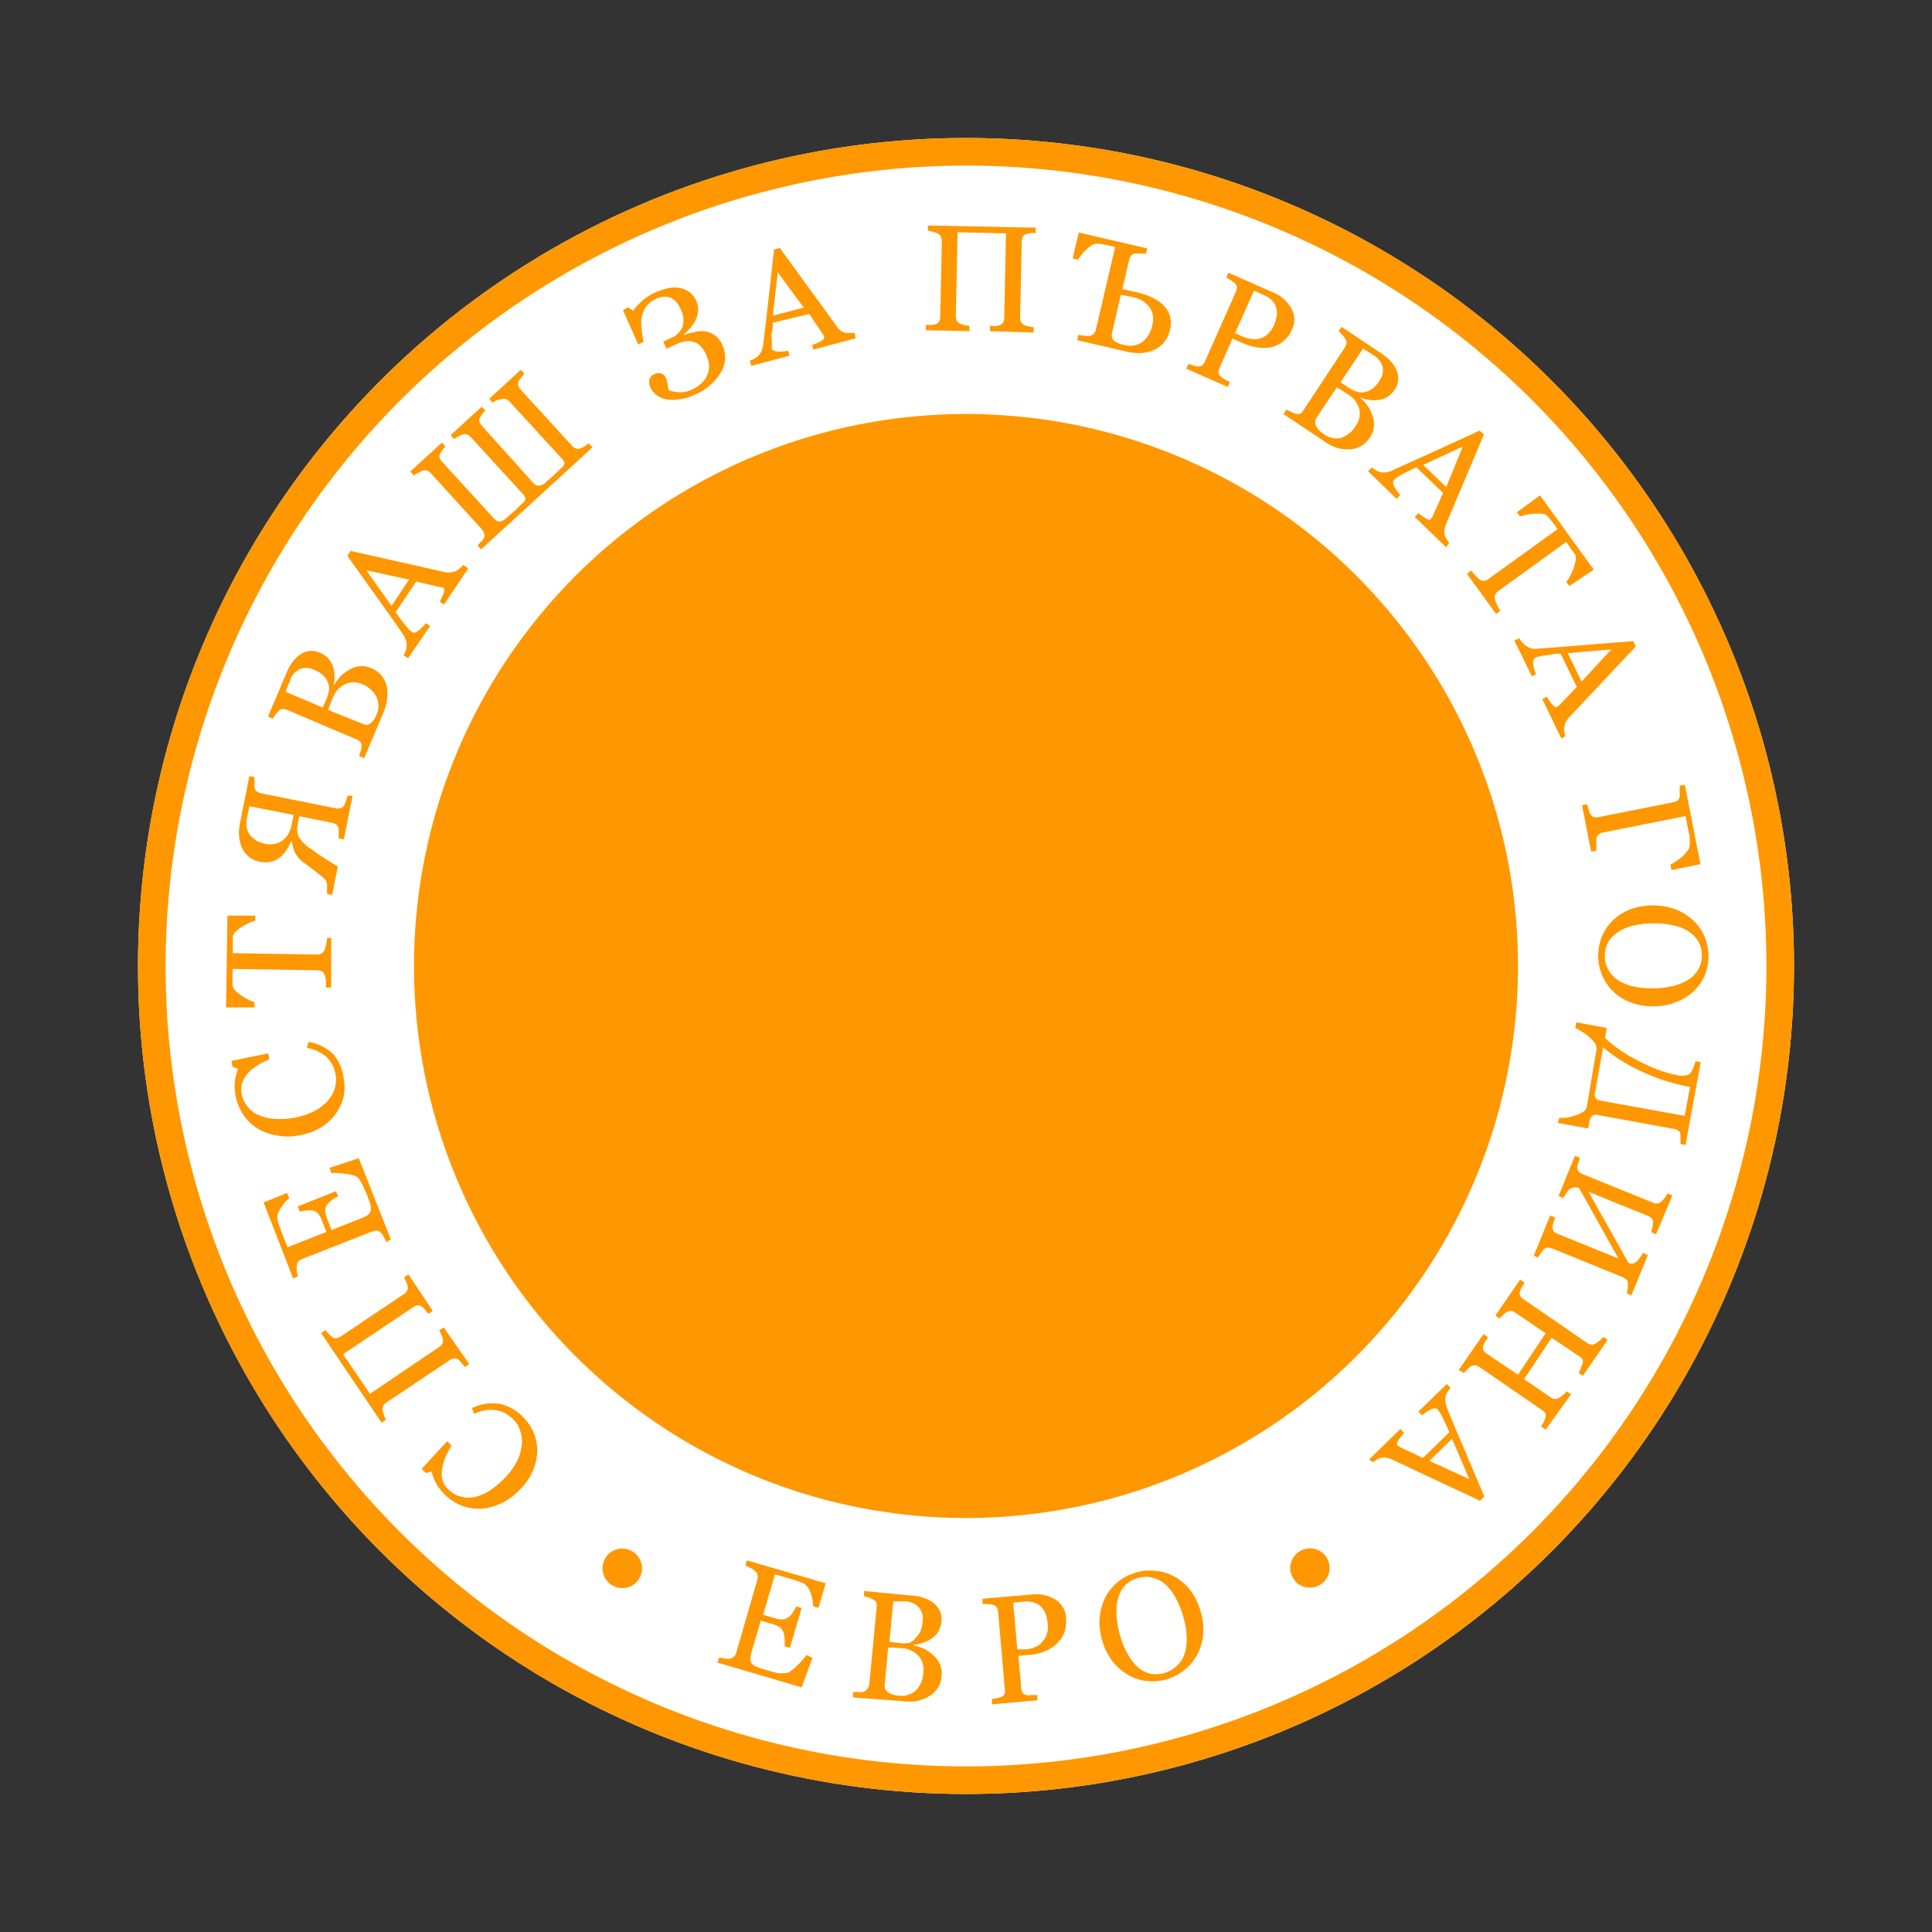
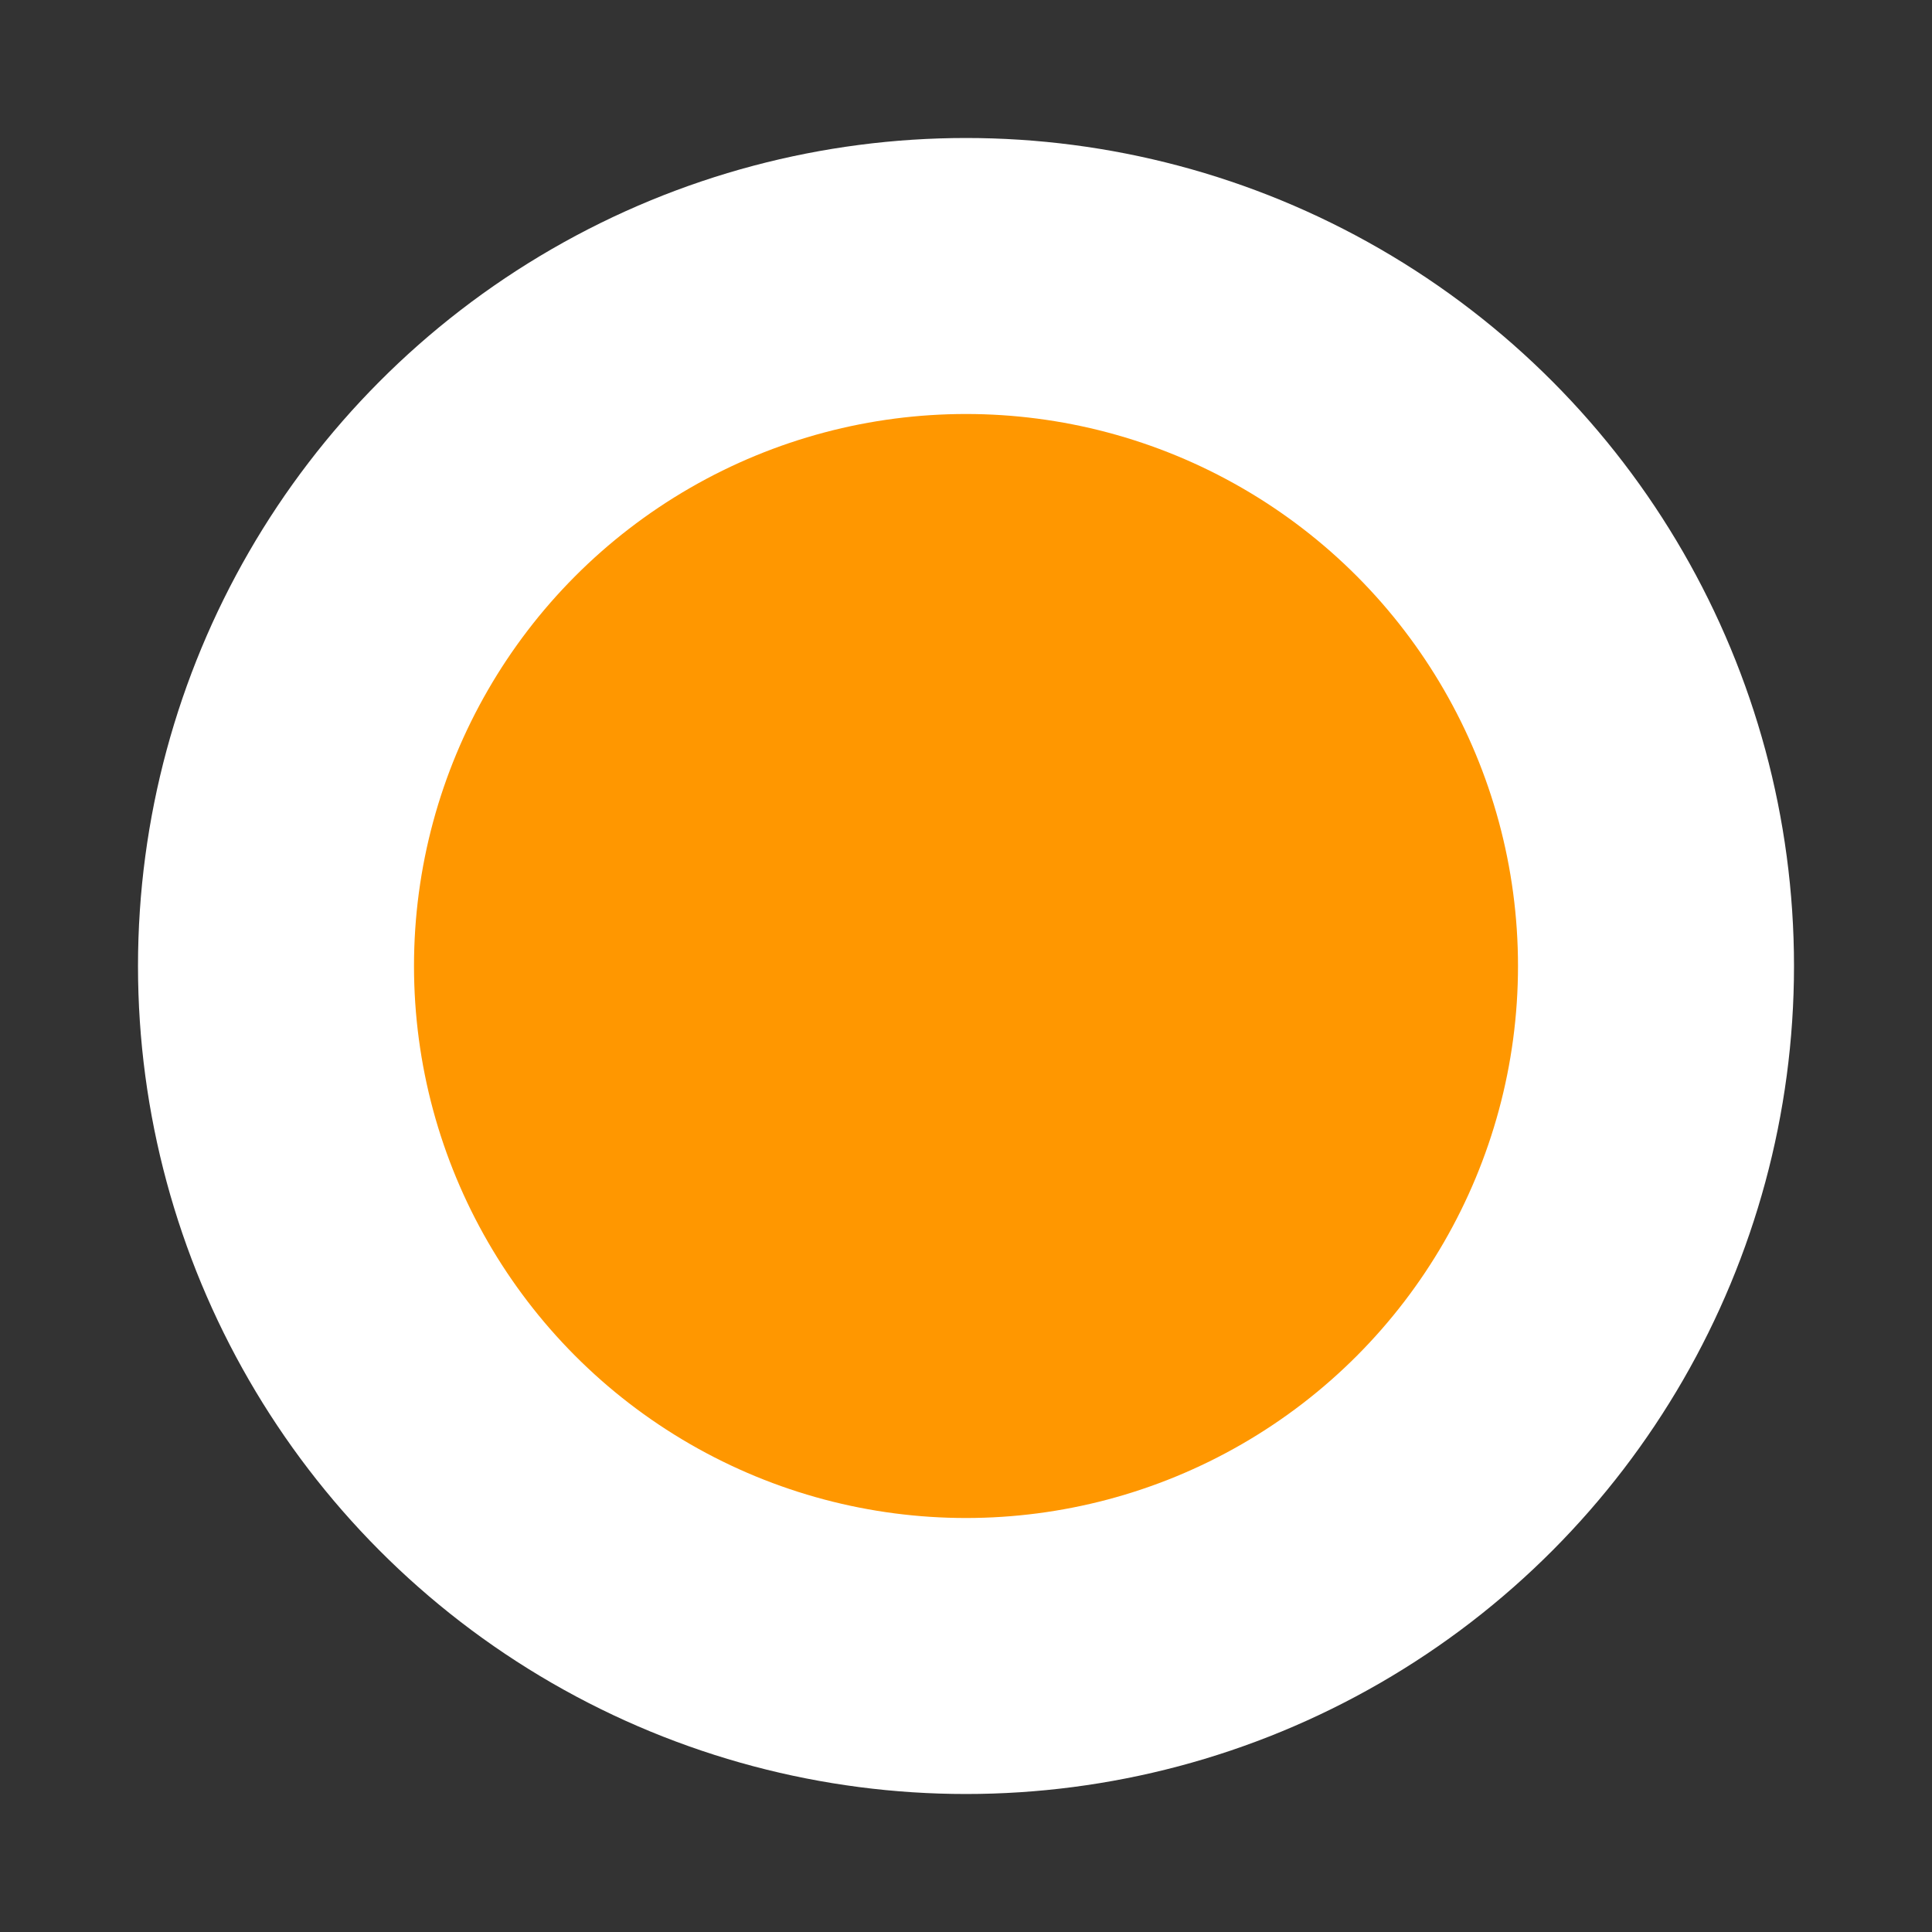
<svg xmlns="http://www.w3.org/2000/svg" id="Layer_1" data-name="Layer 1" viewBox="0 0 140 140">
  <rect x="0" y="0" width="140" height="140" fill="#333333" stroke="none" />
  <defs>
    <style>.cls-2{fill:#ff9700}</style>
  </defs>
  <circle cx="70" cy="70" r="60" fill="#fff" />
-   <path class="cls-2" d="M70 12a58 58 0 11-58 58 58.07 58.07 0 0158-58m0-2a60 60 0 1060 60 60 60 0 00-60-60z" />
  <circle class="cls-2" cx="70" cy="70" r="40" />
-   <path class="cls-2" d="M46.33 114.36a1.34 1.34 0 01-.87.67 1.43 1.43 0 01-1.61-2.09 1.38 1.38 0 01.86-.67 1.43 1.43 0 011.76 1 1.36 1.36 0 01-.14 1.09zm12.54 5.78l-.78 2.13-6.09-1.79.11-.37.43.08a1.37 1.37 0 00.36 0 .53.53 0 00.29-.14.73.73 0 00.16-.29l1.54-5.31a.79.79 0 000-.33.52.52 0 00-.18-.28 2.2 2.2 0 00-.34-.23 2.65 2.65 0 00-.36-.17l.11-.37 5.71 1.66-.52 1.78-.39-.11a2.51 2.51 0 00-.2-1 1.17 1.17 0 00-.52-.68 3.14 3.14 0 00-.38-.14 3.7 3.7 0 00-.5-.16l-1.16-.34-.86 2.93.83.25a1.77 1.77 0 00.61.09.81.81 0 00.4-.16 1.31 1.31 0 00.31-.34 2.93 2.93 0 00.25-.45l.39.12-.85 2.89-.39-.11a2.48 2.48 0 000-.56 1.47 1.47 0 00-.08-.46.81.81 0 00-.29-.38 2.18 2.18 0 00-.52-.22l-.83-.24-.65 2.21a2.56 2.56 0 00-.11.54.58.58 0 00.1.35.77.77 0 00.33.23 4.55 4.55 0 00.66.22l.45.14.48.11a3 3 0 00.43 0 .79.79 0 00.35-.06 3.82 3.82 0 00.72-.61 5.73 5.73 0 00.55-.65zm8.72-.23a1.89 1.89 0 01.5.65 1.67 1.67 0 01.14.91 1.77 1.77 0 01-.32.91 2 2 0 01-.67.59 2.85 2.85 0 01-.85.3 3.35 3.35 0 01-1 0l-3.58-.27v-.39h.38a1 1 0 00.36 0 .51.51 0 00.26-.18.67.67 0 00.19-.43l.52-5.5a.89.89 0 000-.33.5.5 0 00-.23-.25 1.25 1.25 0 00-.35-.16l-.33-.09v-.38l3.54.34a3.19 3.19 0 01.77.15 2.49 2.49 0 01.69.35 1.66 1.66 0 01.48.57 1.47 1.47 0 01.13.8 1.74 1.74 0 01-.22.71 1.47 1.47 0 01-.46.5 2.13 2.13 0 01-.6.31 3.29 3.29 0 01-.72.17v.05a3.49 3.49 0 01.72.23 2.65 2.65 0 01.65.44zm-.68 1.24a1.45 1.45 0 00-.35-1.16 1.78 1.78 0 00-1.26-.56l-.58-.05h-.36l-.25 2.7a.55.55 0 00.22.54 1.51 1.51 0 00.75.25 1.59 1.59 0 001.28-.36 2 2 0 00.55-1.36zm-.51-2.52a1.39 1.39 0 00.32-.48 2.24 2.24 0 00.14-.65 1.36 1.36 0 00-.25-1 1.44 1.44 0 00-1-.46h-.88l-.28 2.94.69.07a2.3 2.3 0 00.76 0 1.28 1.28 0 00.5-.42zm10.85-1.37a2.51 2.51 0 01-.14 1.08 2.3 2.3 0 01-.59.82 2.79 2.79 0 01-.86.52 3.78 3.78 0 01-1 .23l-.86.08.2 2.32a.85.85 0 00.09.33.46.46 0 00.28.19 1.27 1.27 0 00.35 0h.45v.38l-3.29.29v-.38l.38-.07a1.31 1.31 0 00.33-.1.45.45 0 00.22-.23.75.75 0 000-.35l-.48-5.53a.9.9 0 00-.09-.34.39.39 0 00-.27-.2 2 2 0 00-.42-.06 2.13 2.13 0 00-.35 0v-.39l3.5-.3a2.7 2.7 0 011.78.36 1.66 1.66 0 01.77 1.35zm-1.53 1.45a1.58 1.58 0 00.2-.56 3 3 0 000-.51 2.86 2.86 0 00-.13-.62 1.26 1.26 0 00-.3-.53 1.15 1.15 0 00-.53-.35 1.88 1.88 0 00-.78-.08l-.76.07.3 3.39h.55a2.09 2.09 0 00.93-.26 1.53 1.53 0 00.52-.55zm9.45-4.43a4 4 0 011.12 1 4.75 4.75 0 01.72 1.52 4.5 4.5 0 01.17 1.68 3.78 3.78 0 01-.44 1.45A3.69 3.69 0 0183 121.8a3.38 3.38 0 01-1.35-.49 3.88 3.88 0 01-1.09-1 4.54 4.54 0 01-.7-1.47 4.39 4.39 0 01-.17-1.69 4 4 0 01.43-1.44 3.6 3.6 0 012.21-1.76 3.46 3.46 0 011.46-.11 3.34 3.34 0 011.38.44zm.7 5.47a3.89 3.89 0 00.12-1.2 6.26 6.26 0 00-.24-1.38 7.3 7.3 0 00-.54-1.35 3.62 3.62 0 00-.75-1 2.06 2.06 0 00-.91-.48 1.92 1.92 0 00-1.06 0 2 2 0 00-1 .58 2.49 2.49 0 00-.5 1 4.06 4.06 0 00-.08 1.18 7 7 0 00.23 1.33 6.26 6.26 0 00.52 1.32 3.58 3.58 0 00.73 1 2.2 2.2 0 00.91.52 2.17 2.17 0 002-.58 2.1 2.1 0 00.57-.94zm10.3-6.82a1.43 1.43 0 01-1.62 2.07 1.32 1.32 0 01-.86-.67 1.36 1.36 0 01-.14-1.08 1.43 1.43 0 011.75-1 1.38 1.38 0 01.87.68zm-58.25-10.22a3.47 3.47 0 01.75 1.1 3.5 3.5 0 01.26 1.33 3.91 3.91 0 01-.31 1.42 4.26 4.26 0 01-.94 1.37 4.46 4.46 0 01-1.35 1 3.87 3.87 0 01-1.45.39 3.37 3.37 0 01-1.4-.21 3.53 3.53 0 01-1.22-.78 3.61 3.61 0 01-.64-.81 3.84 3.84 0 01-.35-.89l-.41.11-.31-.3 1.85-2 .32.3a6.59 6.59 0 00-.41.8 3.14 3.14 0 00-.26.85 1.92 1.92 0 000 .83 1.49 1.49 0 00.44.71 2 2 0 00.86.51 2.21 2.21 0 001 .05 3.54 3.54 0 001.12-.46 6.51 6.51 0 001.17-1 4.73 4.73 0 00.8-1.1 3.54 3.54 0 00.36-1.13 2.43 2.43 0 00-.09-1.08 2 2 0 00-.57-.92 2.43 2.43 0 00-.67-.46 2.1 2.1 0 00-.71-.17 2.43 2.43 0 00-.71.05 3.05 3.05 0 00-.7.24l-.15-.42a3.38 3.38 0 012-.31 3.28 3.28 0 011.72.98zM29.6 92.35L31.36 95l-.32.21-.23-.29a1 1 0 00-.24-.24.47.47 0 00-.29-.09.69.69 0 00-.33.13l-5.09 3.41 1.95 2.87 5-3.38a.63.63 0 00.23-.23.48.48 0 00.05-.33 1 1 0 00-.1-.32 2.23 2.23 0 00-.16-.34l.32-.21L34 98.84l-.31.22-.24-.29a1.15 1.15 0 00-.24-.25.44.44 0 00-.29-.08.7.7 0 00-.33.12L28 101.63a.69.69 0 00-.22.23.49.49 0 00-.05.32c0 .11.05.23.09.37a2.63 2.63 0 00.15.33l-.32.21-4.38-6.49.32-.21c.06.08.14.17.24.28a3 3 0 00.25.22.34.34 0 00.31.08.76.76 0 00.31-.13l4.56-3.06a.63.63 0 00.23-.23.47.47 0 00.05-.32 1.12 1.12 0 00-.1-.33 2 2 0 00-.16-.33zm-5.71-7.73l2.11-.69 2.32 5.88L28 90c-.05-.09-.11-.22-.2-.38a1.23 1.23 0 00-.2-.3.5.5 0 00-.28-.14.83.83 0 00-.33.05l-5.09 2a.73.73 0 00-.27.17.46.46 0 00-.12.31 1.57 1.57 0 000 .41 2 2 0 00.08.38l-.35.14-2.14-5.51 1.71-.68.15.38a2.57 2.57 0 00-.64.75 1.15 1.15 0 00-.22.82l.12.38c.05.14.11.31.18.49l.44 1.11 2.82-1.11-.32-.8a1.88 1.88 0 00-.29-.53.91.91 0 00-.37-.22 1.61 1.61 0 00-.46 0 2.49 2.49 0 00-.5.08l-.14-.38 2.77-1.1.15.38a2.48 2.48 0 00-.5.3 1.57 1.57 0 00-.32.33.72.72 0 00-.11.45 2.11 2.11 0 00.14.55l.32.8 2.12-.84a2.48 2.48 0 00.49-.24.53.53 0 00.21-.29.8.8 0 000-.4c0-.16-.12-.38-.22-.65 0-.11-.11-.26-.18-.44a2.67 2.67 0 00-.2-.44 2.4 2.4 0 00-.22-.37.75.75 0 00-.26-.23 3.4 3.4 0 00-.92-.19A4.59 4.59 0 0024 85zm1.01-6.5a3.55 3.55 0 010 1.34 3.42 3.42 0 01-.56 1.23 3.72 3.72 0 01-1.07 1 4.45 4.45 0 01-1.57.58 4.34 4.34 0 01-1.68 0 3.8 3.8 0 01-1.4-.52 3.29 3.29 0 01-1-1 3.7 3.7 0 01-.6-2.38 3.76 3.76 0 01.23-.92l-.4-.15-.08-.42 2.66-.55.09.43a7.73 7.73 0 00-.81.41 3.31 3.31 0 00-.69.54 1.94 1.94 0 00-.45.71 1.55 1.55 0 00-.06.83 1.94 1.94 0 00.41.91 2.08 2.08 0 00.81.64 3.53 3.53 0 001.18.28 6.07 6.07 0 001.5-.1 4.89 4.89 0 001.29-.43 3.71 3.71 0 001-.72 2.6 2.6 0 00.55-.93 2.18 2.18 0 00.06-1.08 2.3 2.3 0 00-.28-.76 2.13 2.13 0 00-.47-.55 3 3 0 00-.62-.37 3.33 3.33 0 00-.7-.21l.11-.43a3.37 3.37 0 011.82.91 3.31 3.31 0 01.73 1.71zm-6.4-11.77v.37a2.1 2.1 0 00-.47.17 4.82 4.82 0 00-.5.27 2.26 2.26 0 00-.44.35.64.64 0 00-.22.36v1.2l6.09.1a.72.72 0 00.33-.07.49.49 0 00.23-.26 2 2 0 00.11-.4 3.34 3.34 0 00.08-.48H24v3.6h-.38v-.46a1.82 1.82 0 00-.08-.43.51.51 0 00-.2-.27.77.77 0 00-.35-.09l-6.14-.1v.32a2.78 2.78 0 000 .41v.47a.77.77 0 00.21.38 3.84 3.84 0 00.43.35 4.27 4.27 0 00.51.3 4.13 4.13 0 00.44.18V73h-2.06l.1-6.65zm7.05-8.69l-.63 3.16-.38-.07v-.37a2 2 0 000-.35.46.46 0 00-.16-.27.68.68 0 00-.32-.14l-2.37-.47-.1.49a1.6 1.6 0 00.06 1 2.83 2.83 0 00.93.91c.32.23.62.44.9.62l1 .63-.41 2.05-.37-.08v-.58a.74.74 0 00-.09-.38 1.55 1.55 0 00-.39-.38l-.55-.43-.55-.41a2.19 2.19 0 01-.69-.71 2.38 2.38 0 01-.27-.89h-.08a3.48 3.48 0 01-.36.66 2.08 2.08 0 01-.47.51 1.65 1.65 0 01-.63.29 1.81 1.81 0 01-.77 0 1.78 1.78 0 01-1.31-1 2.67 2.67 0 01-.21-.82 3.23 3.23 0 01.05-.93l.69-3.46.38.07a2.1 2.1 0 000 .4 2.8 2.8 0 000 .36.38.38 0 00.17.29 1 1 0 00.31.13l5.4 1.08a1 1 0 00.34 0 .38.38 0 00.26-.2 2.21 2.21 0 00.14-.32 3 3 0 00.11-.39zm-4.27 1.39l-3.21-.63-.18.9a1.48 1.48 0 00.22 1.18 1.73 1.73 0 001.06.63 1.62 1.62 0 001.31-.22 1.85 1.85 0 00.65-1.15zm3.98-10.49a1.87 1.87 0 01.76-.28 1.65 1.65 0 01.9.15 1.78 1.78 0 01.76.57 2 2 0 01.36.8 2.7 2.7 0 010 .9 3.24 3.24 0 01-.25.91l-1.4 3.33-.36-.15c0-.08.06-.2.11-.36a1.84 1.84 0 00.06-.36.47.47 0 00-.09-.3.6.6 0 00-.28-.19l-5-2.13a.77.77 0 00-.32-.07.47.47 0 00-.31.13 1.8 1.8 0 00-.25.29 2.1 2.1 0 00-.18.28l-.35-.15 1.37-3.24a3.42 3.42 0 01.38-.68 2.56 2.56 0 01.54-.55 1.6 1.6 0 01.67-.28 1.44 1.44 0 01.8.12 1.68 1.68 0 01.61.41 1.82 1.82 0 01.34.59 2.68 2.68 0 01.11.66 3 3 0 01-.06.72 4.79 4.79 0 01.44-.61 2.77 2.77 0 01.64-.51zm-1.57.75a1.33 1.33 0 00-.36-.45 2.18 2.18 0 00-.57-.32 1.32 1.32 0 00-1-.07 1.4 1.4 0 00-.75.85c0 .11-.1.24-.16.4s-.12.3-.16.41l2.7 1.14.27-.62a2.6 2.6 0 00.19-.74 1.2 1.2 0 00-.16-.6zm2.53.26a1.48 1.48 0 00-1.2 0 1.77 1.77 0 00-.9 1c-.09.21-.17.39-.22.54l-.13.33 2.48 1a.55.55 0 00.57 0 1.49 1.49 0 00.46-.64 1.55 1.55 0 000-1.31 2 2 0 00-1.06-.92zm7.71-8.39l-1.76 2.63-.31-.21a2.86 2.86 0 00.29-.64c.06-.18.06-.3 0-.34l-.1-.06h-.12l-1.77-.42-1.49 2.22c.15.22.29.41.41.57l.33.43.26.29.18.15c.12.08.28.05.47-.1a2.82 2.82 0 00.54-.55l.31.21-1.6 2.34-.32-.21a2 2 0 00.14-.32 1.13 1.13 0 00.08-.36 1.18 1.18 0 00-.07-.45 2.09 2.09 0 00-.23-.44c-.58-.85-1.24-1.79-2-2.84l-2-2.8.24-.36 6.88 1.55a1.32 1.32 0 00.38 0 1.17 1.17 0 00.37-.09 1.38 1.38 0 00.29-.2 1.69 1.69 0 00.23-.25zm-4.29.82l-3.1-.68 1.83 2.59zm13.29-9.58l-8.07 7.39-.25-.29.25-.28a1 1 0 00.22-.28.45.45 0 000-.3.74.74 0 00-.17-.31l-3.68-4.05a.67.67 0 00-.26-.19.47.47 0 00-.33 0 1.61 1.61 0 00-.34.15 1.68 1.68 0 00-.31.19l-.26-.28 2.3-2.1.25.28a2.66 2.66 0 00-.23.28 1.59 1.59 0 00-.17.27.34.34 0 000 .32 1.06 1.06 0 00.18.27l3.76 4.11a.51.51 0 00.42.19.87.87 0 00.43-.23l.27-.24.37-.32.28-.27.29-.28a.51.51 0 00.19-.3.46.46 0 00-.15-.32l-3.8-4.15a.79.79 0 00-.26-.19.44.44 0 00-.32 0 2.16 2.16 0 00-.33.14 1.41 1.41 0 00-.3.19l-.26-.28 2.26-2.07.26.28a2.28 2.28 0 00-.23.27l-.18.27a.37.37 0 000 .32 1.26 1.26 0 00.19.28l3.7 4.11a.47.47 0 00.41.19.8.8 0 00.44-.19 2.73 2.73 0 01.25-.23l.34-.3.29-.27c.1-.09.2-.2.33-.31a.56.56 0 00.19-.31.44.44 0 00-.15-.31l-3.81-4.15a.64.64 0 00-.25-.19.39.39 0 00-.32 0A1.36 1.36 0 0036 29a2 2 0 00-.3.18l-.25-.28 2.29-2.1.26.28a2.84 2.84 0 00-.24.29 2.93 2.93 0 00-.19.27.39.39 0 000 .33.91.91 0 00.17.28l3.71 4.05a.64.64 0 00.27.19.47.47 0 00.33 0 1.17 1.17 0 00.31-.15 2.15 2.15 0 00.31-.22zM51.05 24a1.91 1.91 0 01.73.28 1.72 1.72 0 01.56.71 2.08 2.08 0 01-.11 2 3.9 3.9 0 01-1.87 1.6 3.64 3.64 0 01-1.13.35 2.87 2.87 0 01-.93 0 1.81 1.81 0 01-.72-.31 1.45 1.45 0 01-.45-.54 1 1 0 01-.08-.55.55.55 0 01.33-.41.67.67 0 01.54-.06.59.59 0 01.33.31 1.72 1.72 0 01.13.46c0 .2.07.34.08.42a.77.77 0 00.23.09 1.89 1.89 0 00.38.06 2.26 2.26 0 00.5 0 2 2 0 00.59-.19 2.53 2.53 0 00.64-.42 1.65 1.65 0 00.43-.57 1.71 1.71 0 00.15-.71 2.17 2.17 0 00-.23-.86 2 2 0 00-.3-.48 1.22 1.22 0 00-.44-.35 1.31 1.31 0 00-.61-.11 2.24 2.24 0 00-.8.23l-.7.32-.24-.52.52-.24a1.48 1.48 0 00.9-.89 1.83 1.83 0 00-.19-1.29 2 2 0 00-.29-.45 1.13 1.13 0 00-.37-.29 1.3 1.3 0 00-.49-.09 1.54 1.54 0 00-.61.16 1.72 1.72 0 00-.7.55 2 2 0 00-.33.77 2.85 2.85 0 000 .88c0 .31.08.62.14.9l-.4.19-1.1-2.49.39-.18.35.24a3.63 3.63 0 01.64-.7 3.74 3.74 0 01.94-.62 4.34 4.34 0 011.1-.34 2 2 0 011 .09 1.58 1.58 0 01.58.38 1.68 1.68 0 01.29.42 1.9 1.9 0 01.15.51 1.48 1.48 0 01-.06.62 2 2 0 01-.32.66 2.93 2.93 0 01-.65.68v.06a3.59 3.59 0 01.69-.19 2.16 2.16 0 01.81-.09zm10.95.52l-3.07.81-.08-.33a3.28 3.28 0 00.64-.28c.17-.1.24-.19.22-.26a.76.76 0 000-.11.3.3 0 00-.07-.11l-1-1.49-2.64.64c0 .27 0 .5-.07.7s0 .37 0 .54V25a1.07 1.07 0 000 .23c0 .14.17.22.41.24a2.58 2.58 0 00.77-.06l.1.37-2.77.73-.1-.37a2.14 2.14 0 00.32-.15 1.06 1.06 0 00.3-.22 1.33 1.33 0 00.24-.38 1.7 1.7 0 00.11-.48c.13-1 .26-2.17.4-3.44s.27-2.4.38-3.39l.42-.11 4.14 5.7a1 1 0 00.26.28 1.2 1.2 0 00.34.17 1.13 1.13 0 00.34 0 1.58 1.58 0 00.34 0zm-3.76-2.23l-1.88-2.56-.36 3.15zm16.66 1.8L71.74 24v-.38h.37a1.09 1.09 0 00.34-.06.5.5 0 00.24-.19.66.66 0 00.08-.34l.13-6.12-3.51-.08-.13 6.07a.79.79 0 00.06.32.59.59 0 00.24.23 1.35 1.35 0 00.32.1 1.62 1.62 0 00.37.06V24l-3.16-.07v-.38h.38a1.09 1.09 0 00.34-.06.5.5 0 00.24-.19.66.66 0 00.08-.34l.12-5.49a.68.68 0 00-.07-.32.47.47 0 00-.23-.23 2.34 2.34 0 00-.35-.13 2 2 0 00-.36-.07v-.38l7.81.16v.39a1.71 1.71 0 00-.36 0 2.22 2.22 0 00-.33.07.38.38 0 00-.25.21.88.88 0 00-.07.33l-.12 5.5a.79.79 0 00.06.32.59.59 0 00.24.23 1.35 1.35 0 00.32.1 1.62 1.62 0 00.37.06zm9.88-.19a2.13 2.13 0 01-.45.93 2 2 0 01-.76.55 2.63 2.63 0 01-.89.2 3.78 3.78 0 01-1-.09l-3.62-.84.08-.38.45.06a1.51 1.51 0 00.38 0 .5.5 0 00.28-.14.51.51 0 00.16-.29l1.4-6-.28-.07-.52-.11-.45-.07a1.07 1.07 0 00-.72.33 3.16 3.16 0 00-.72.84l-.39-.09.44-1.88L83.13 18l-.08.37h-.79a.44.44 0 00-.3.16 1 1 0 00-.14.31l-.49 2.11.51.11.5.11a5.27 5.27 0 011.1.37 2.75 2.75 0 01.85.57 1.81 1.81 0 01.49.8 2 2 0 010 .99zm-1.27-.39a1.46 1.46 0 00-.22-1.25 1.94 1.94 0 00-1.17-.72l-.57-.12-.33-.06-.63 2.72a.6.6 0 00.08.55 1.4 1.4 0 00.77.36 1.57 1.57 0 001.33-.2 2.09 2.09 0 00.74-1.28zm10.12.35a2.15 2.15 0 01-.64.87 2.11 2.11 0 01-.9.44 3 3 0 01-1 0 4.27 4.27 0 01-1-.29l-.78-.35-.93 2.11a.88.88 0 00-.08.33.41.41 0 00.15.3 1.78 1.78 0 00.28.21l.39.21-.15.35-3-1.32.15-.35.36.12a1.25 1.25 0 00.34.07.51.51 0 00.3-.09.74.74 0 00.2-.29l2.22-5a1 1 0 00.09-.33.39.39 0 00-.14-.31 2.39 2.39 0 00-.33-.25l-.3-.18.15-.35 3.19 1.41a2.71 2.71 0 011.37 1.16 1.63 1.63 0 01.06 1.53zm-2 .53a1.48 1.48 0 00.43-.39 2.59 2.59 0 00.26-.43 3 3 0 00.18-.6 1.56 1.56 0 000-.61 1.33 1.33 0 00-.3-.56 1.88 1.88 0 00-.64-.43l-.69-.31-1.37 3.08.5.23a2.24 2.24 0 00.94.21 1.32 1.32 0 00.68-.19zm7.8 5.68a1.73 1.73 0 01.13.79 1.59 1.59 0 01-.31.86 1.7 1.7 0 01-.7.64 1.84 1.84 0 01-.86.2 2.72 2.72 0 01-.88-.13A3.37 3.37 0 0196 32l-3-2 .22-.32.33.17a1.55 1.55 0 00.34.13.45.45 0 00.31 0 .58.58 0 00.24-.23l3-4.55a.9.9 0 00.13-.31.45.45 0 00-.08-.32 1.26 1.26 0 00-.23-.3A1.64 1.64 0 0097 24l.21-.32 2.92 1.95a3.83 3.83 0 01.61.51 2.13 2.13 0 01.43.63 1.44 1.44 0 01.15.71 1.39 1.39 0 01-.26.77 1.79 1.79 0 01-.52.51 1.48 1.48 0 01-.64.22 2.16 2.16 0 01-.67 0 2.91 2.91 0 01-.7-.19 3.87 3.87 0 01.52.54 2.35 2.35 0 01.38.74zm-1.17.76a1.49 1.49 0 00.24-1.18 1.78 1.78 0 00-.84-1.08l-.48-.32-.31-.18-1.49 2.23a.58.58 0 000 .58 1.38 1.38 0 00.53.56 1.53 1.53 0 001.28.29 2 2 0 001.07-.9zm.74-2.44a1.38 1.38 0 00.51-.27 2.19 2.19 0 00.43-.5 1.36 1.36 0 00.26-1 1.48 1.48 0 00-.7-.9l-.36-.23-.37-.23-1.63 2.44.56.37a2.38 2.38 0 00.69.33 1.26 1.26 0 00.61-.01zm5.8 11.27l-2.28-2.2.27-.28a3.29 3.29 0 00.57.41c.17.09.28.1.34 0l.07-.1a.24.24 0 00.06-.11l.74-1.66-1.93-1.86-.63.3-.48.25-.33.21a.71.71 0 00-.18.15c-.1.1-.1.26 0 .47a3.08 3.08 0 00.45.63l-.27.28-2.06-2 .27-.27a2.09 2.09 0 00.29.19 1.22 1.22 0 00.34.15 1.73 1.73 0 00.45 0 1.63 1.63 0 00.47-.16l3.15-1.43 3.11-1.43.31.29-2.75 6.5a1.59 1.59 0 00-.1.37 1.32 1.32 0 000 .38 1 1 0 00.14.31 1.35 1.35 0 00.2.27zm0-4.37l1.2-2.93-2.87 1.33zm8.92 7.17l-.22-.29a2.19 2.19 0 00.27-.42 3.51 3.51 0 00.39-1.06.7.7 0 000-.42c0-.1-.13-.22-.22-.36l-.27-.39-.18-.25-4.94 3.58a.72.72 0 00-.21.25.51.51 0 000 .35 2.19 2.19 0 00.15.39 3.14 3.14 0 00.23.43l-.31.22-2.11-2.91.3-.23.31.35a2.56 2.56 0 00.31.3.51.51 0 00.32.09.62.62 0 00.33-.14l5-3.61-.18-.25-.25-.33c-.1-.13-.21-.25-.31-.36a.59.59 0 00-.39-.17 2.47 2.47 0 00-.55 0 3 3 0 00-.59.07l-.46.12-.22-.3 1.68-1.22 3.89 5.38zm-.58 11.05l-1.38-2.85.34-.17a3 3 0 00.4.58c.13.15.23.2.3.17l.1-.07a.39.39 0 00.1-.08l1.26-1.31-1.17-2.41c-.27 0-.5 0-.69.07l-.54.07a2 2 0 00-.38.08 1.63 1.63 0 00-.23.07q-.18.11-.15.45a2.83 2.83 0 00.21.75L111 49l-1.26-2.58.35-.17a1.36 1.36 0 00.21.29 1.23 1.23 0 00.27.25 1.38 1.38 0 00.43.21 1.86 1.86 0 00.49 0q1.55-.11 3.45-.27l3.41-.27.19.38-4.85 5.16a1.45 1.45 0 00-.23.31 1.51 1.51 0 00-.1.37 1.07 1.07 0 000 .34q0 .19.09.33zm1.47-4.12l2.15-2.33-3.15.27zm6.51 13.66l-.08-.4a3.46 3.46 0 00.41-.23 3.92 3.92 0 00.48-.37 2.86 2.86 0 00.38-.43.68.68 0 00.13-.45 2.68 2.68 0 000-.45c0-.18-.06-.34-.09-.5l-.21-1.08-6 1.19a.61.61 0 00-.29.14.64.64 0 00-.17.3 1.83 1.83 0 000 .4 4.14 4.14 0 000 .46l-.38.08-.66-3.36.37-.07.12.41a1 1 0 00.13.33.46.46 0 00.25.19.73.73 0 00.33 0l5.4-1.07a.82.82 0 00.3-.11.49.49 0 00.17-.29 1.53 1.53 0 000-.41 2.33 2.33 0 000-.39l.38-.07 1.13 5.75zm1.64 8.74a3.6 3.6 0 01-1.26.81 4.52 4.52 0 01-1.64.32 4.33 4.33 0 01-1.65-.27 3.53 3.53 0 01-1.28-.78 3.43 3.43 0 01-.81-1.15 3.53 3.53 0 01-.31-1.4 3.82 3.82 0 01.28-1.48 3.41 3.41 0 01.81-1.17 3.85 3.85 0 011.25-.78 4.85 4.85 0 013.25 0 4 4 0 011.27.78 3.53 3.53 0 01.83 1.16 3.74 3.74 0 01.3 1.4 3.63 3.63 0 01-.26 1.43 3.34 3.34 0 01-.78 1.13zm-5.42-.71a3.34 3.34 0 001.12.42 6.51 6.51 0 001.38.12 6.28 6.28 0 001.43-.18 3.54 3.54 0 001.11-.47 2 2 0 00.7-.75 1.93 1.93 0 00.24-1 1.89 1.89 0 00-.31-1.09 2.35 2.35 0 00-.8-.73 3.88 3.88 0 00-1.12-.38 6.34 6.34 0 00-1.33-.11 6.48 6.48 0 00-1.39.16 3.41 3.41 0 00-1.1.46 2.24 2.24 0 00-.73.74 2.1 2.1 0 00-.25 1.06 2 2 0 00.29 1 2.08 2.08 0 00.76.75zM115.7 76a.75.75 0 00-.17-.46 2.89 2.89 0 00-.42-.44 4.33 4.33 0 00-.52-.37l-.44-.25.07-.4 2.21.41-.13.73a10.53 10.53 0 002.41 1.64 10.18 10.18 0 002.85 1.06 2 2 0 00.62 0 .53.53 0 00.36-.22 2.36 2.36 0 00.19-.39c.06-.19.11-.32.14-.41l.37.07-1.1 6-.37-.07a3.57 3.57 0 000-.37v-.33a.39.39 0 00-.17-.28.84.84 0 00-.31-.12l-5.49-1a.48.48 0 00-.43.07.79.79 0 00-.2.46l-.09.44-2.2-.4.12-.37a4.35 4.35 0 00.48 0 4.16 4.16 0 00.63-.16 2.94 2.94 0 00.56-.24.66.66 0 00.31-.37zm.26 3.75l6.12 1.11.39-2.1a14.11 14.11 0 01-3.56-1.14 11.54 11.54 0 01-2.74-1.73l-.59 3.28a.44.44 0 00.38.58zM111.14 91l1.19-2.92.35.14c0 .08-.06.2-.11.36a1.32 1.32 0 00-.07.34.49.49 0 00.09.3.64.64 0 00.29.19l4.4 1.79-2.87-5.14h-.11a.74.74 0 00-.31 0 .59.59 0 00-.29.14 1.78 1.78 0 00-.21.28 2.88 2.88 0 00-.2.34l-.35-.15 1.19-2.92.35.15c0 .08-.06.2-.11.35a1.25 1.25 0 00-.07.34.46.46 0 00.09.29.71.71 0 00.29.2l5.1 2.07a.69.69 0 00.31.06.52.52 0 00.3-.14l.25-.28a2.37 2.37 0 00.19-.31l.36.14-1.19 2.82-.35-.15a3.11 3.11 0 00.09-.36 2 2 0 00.05-.34.37.37 0 00-.11-.31 1 1 0 00-.28-.18l-4.29-1.74L118 91.5a.63.63 0 00.32.06.55.55 0 00.28-.15 2.18 2.18 0 00.25-.3 1.91 1.91 0 00.2-.32l.36.15-1.19 2.92-.35-.15a3.46 3.46 0 00.09-.35v-.34a.39.39 0 00-.11-.3.75.75 0 00-.28-.18l-5.09-2.07a.81.81 0 00-.32-.07.67.67 0 00-.3.14 2.14 2.14 0 00-.21.27 2.6 2.6 0 00-.19.32zm-5.44 8.28l1.8-2.61.31.22c0 .07-.1.18-.19.32a1 1 0 00-.13.32.44.44 0 000 .3.83.83 0 00.24.26l2.27 1.53 2-3-2.19-1.5a.67.67 0 00-.29-.13.52.52 0 00-.33.07 1.3 1.3 0 00-.26.22 1.82 1.82 0 00-.25.27l-.32-.22 1.79-2.6.32.21c0 .08-.11.18-.19.33a1 1 0 00-.13.31.46.46 0 000 .31.8.8 0 00.24.25l4.61 3.17a.94.94 0 00.3.12.54.54 0 00.32-.07 1.91 1.91 0 00.3-.22 2.11 2.11 0 00.26-.26l.31.21-1.79 2.61-.31-.22a2.44 2.44 0 00.17-.33c0-.13.09-.24.11-.31a.36.36 0 000-.32.75.75 0 00-.23-.24l-2-1.34-2 3 1.91 1.31a.56.56 0 00.29.12.47.47 0 00.32-.07 1.79 1.79 0 00.31-.22 2 2 0 00.25-.26l.32.22-1.84 2.56-.31-.22c0-.09.11-.2.17-.33s.09-.24.12-.31a.41.41 0 000-.33.76.76 0 00-.24-.23l-4.53-3.12a.81.81 0 00-.29-.13.55.55 0 00-.33.08 1.17 1.17 0 00-.26.21 1.82 1.82 0 00-.25.27zm-6.49 6.48l2.27-2.21.27.28a3.12 3.12 0 00-.43.56c-.09.16-.11.28-.06.33l.09.08.11.07 1.65.78 1.91-1.86c-.1-.25-.19-.46-.28-.64l-.23-.49a3.88 3.88 0 00-.2-.34 1.89 1.89 0 00-.14-.19q-.15-.15-.48 0a3 3 0 00-.64.43l-.27-.27 2.06-2 .27.27a3.22 3.22 0 00-.21.29 1.11 1.11 0 00-.15.34 1.44 1.44 0 000 .45 2.37 2.37 0 00.14.47c.39 1 .84 2 1.34 3.2l1.33 3.14-.31.3-6.4-3a1.26 1.26 0 00-.37-.11 1 1 0 00-.38 0 1.13 1.13 0 00-.32.13 1.91 1.91 0 00-.28.19zm4.37.1l2.89 1.32-1.25-2.92z" />
</svg>